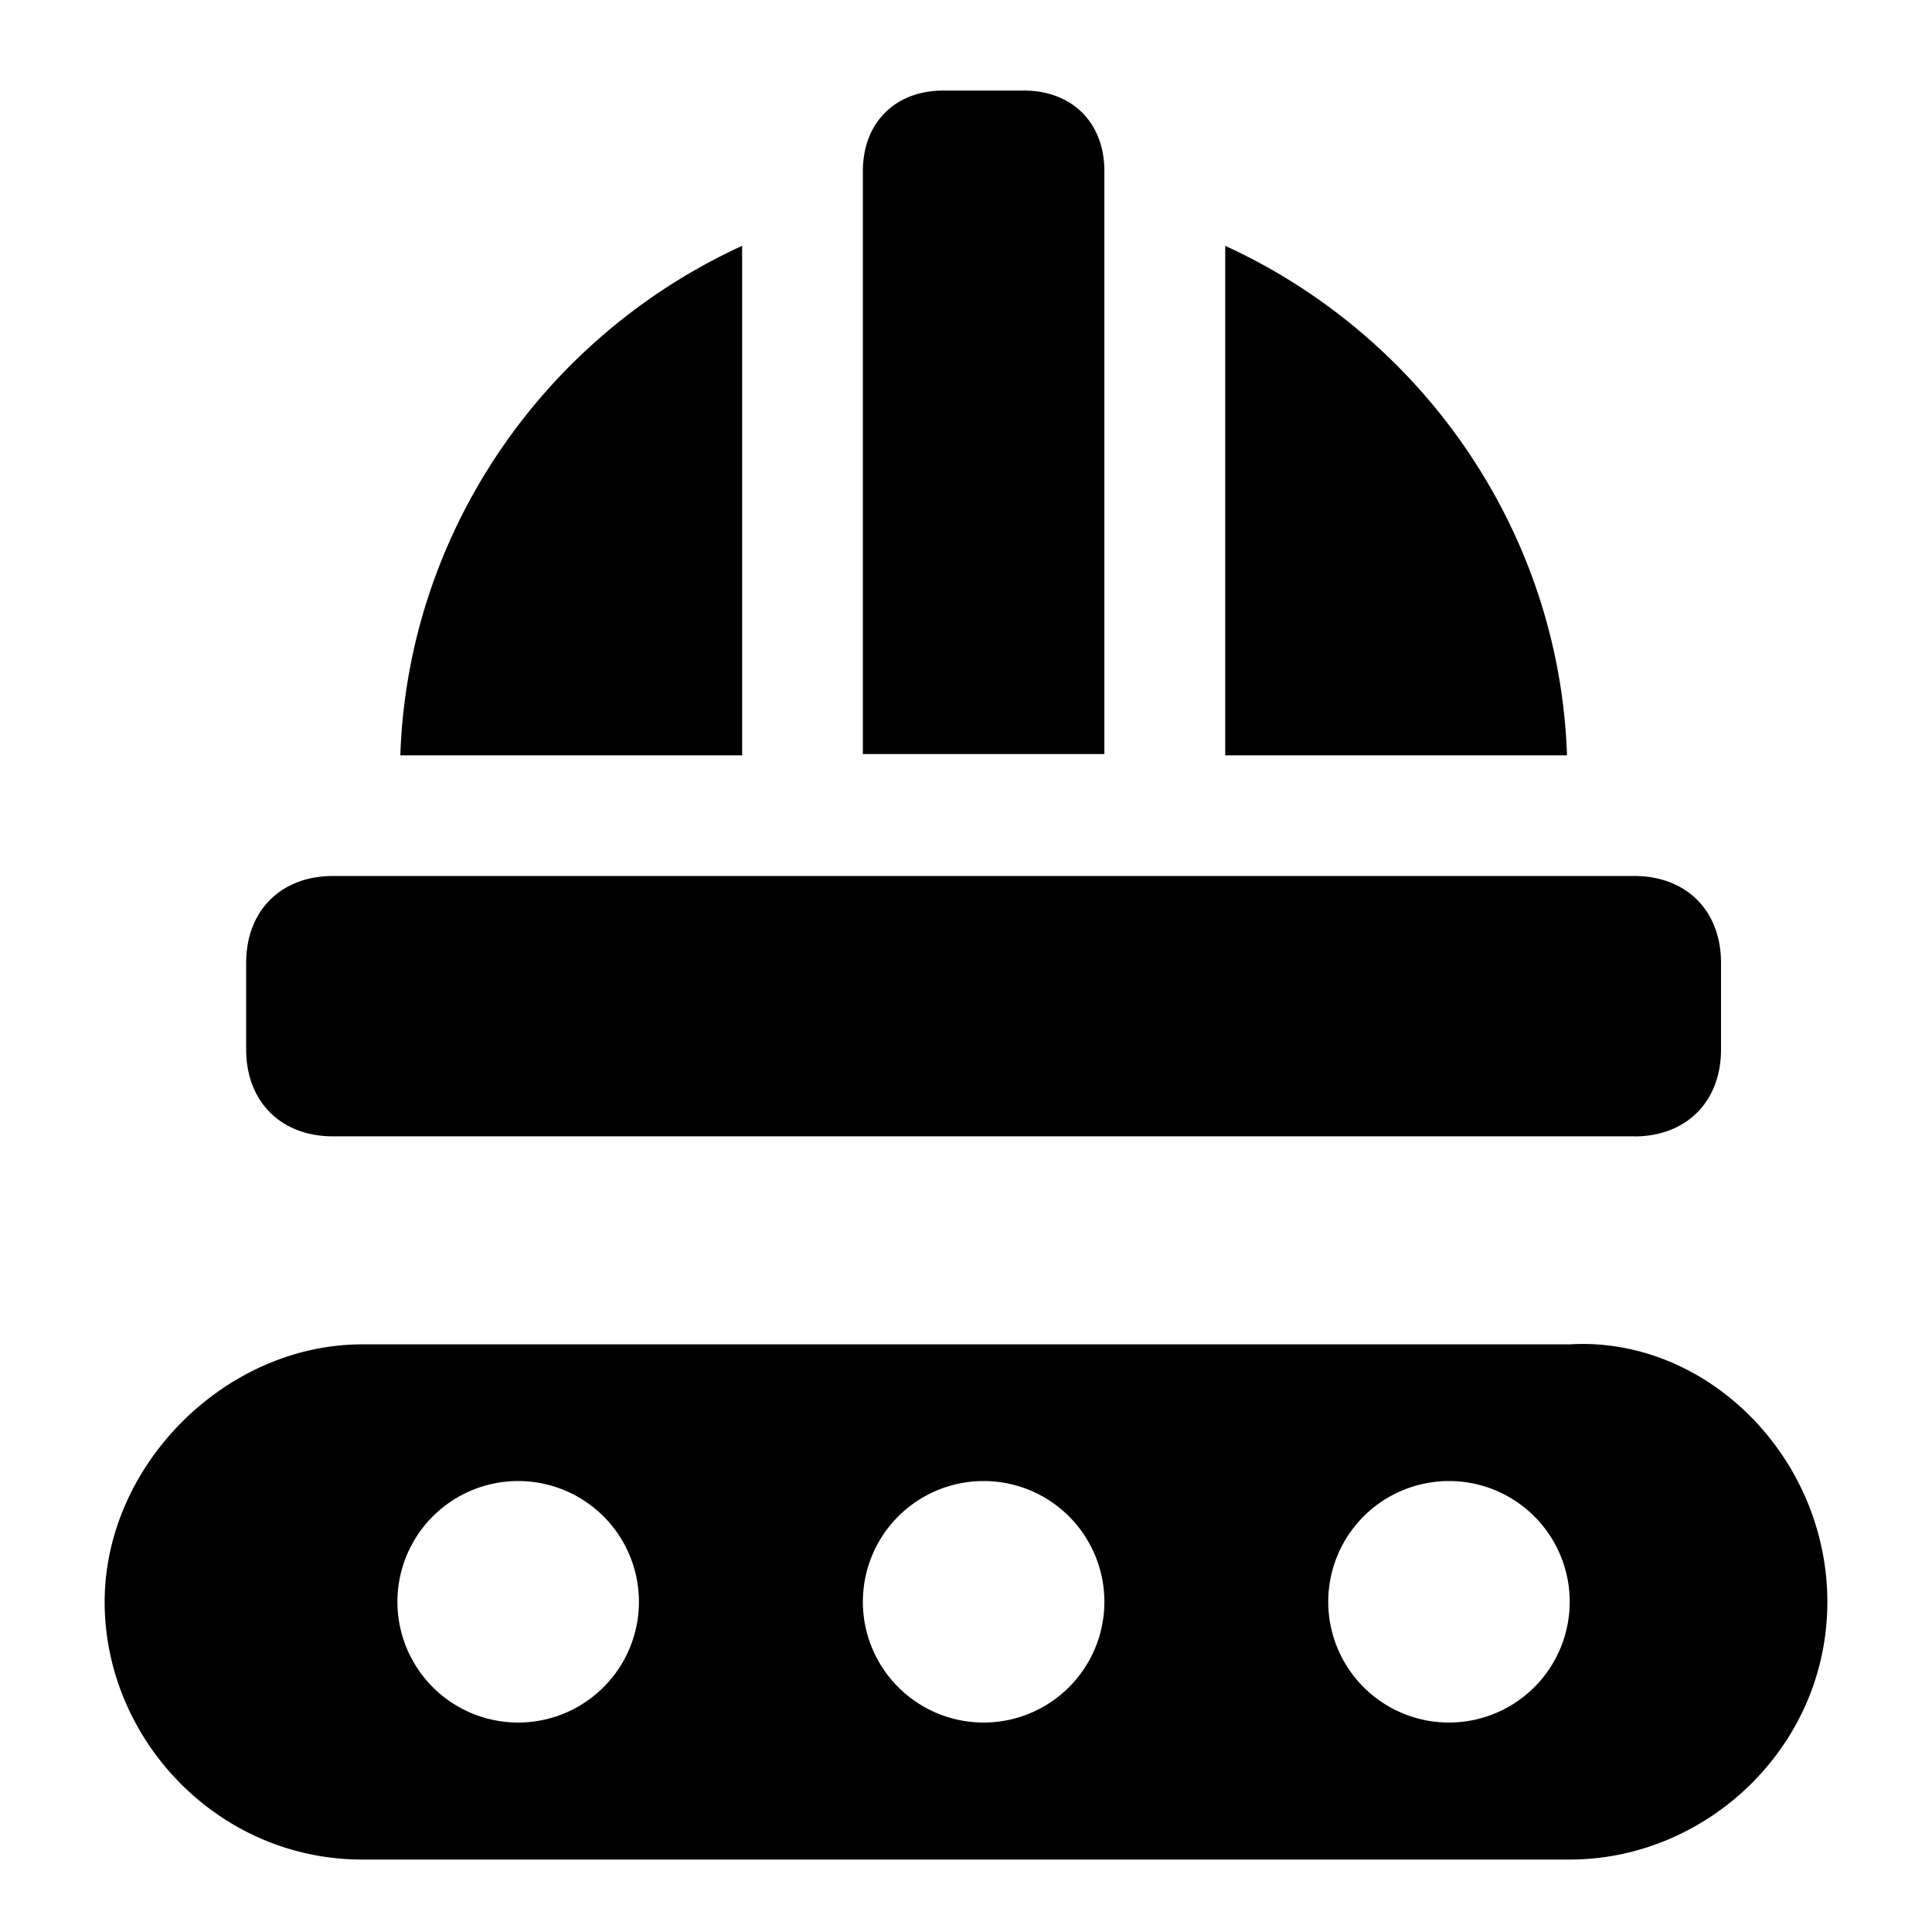
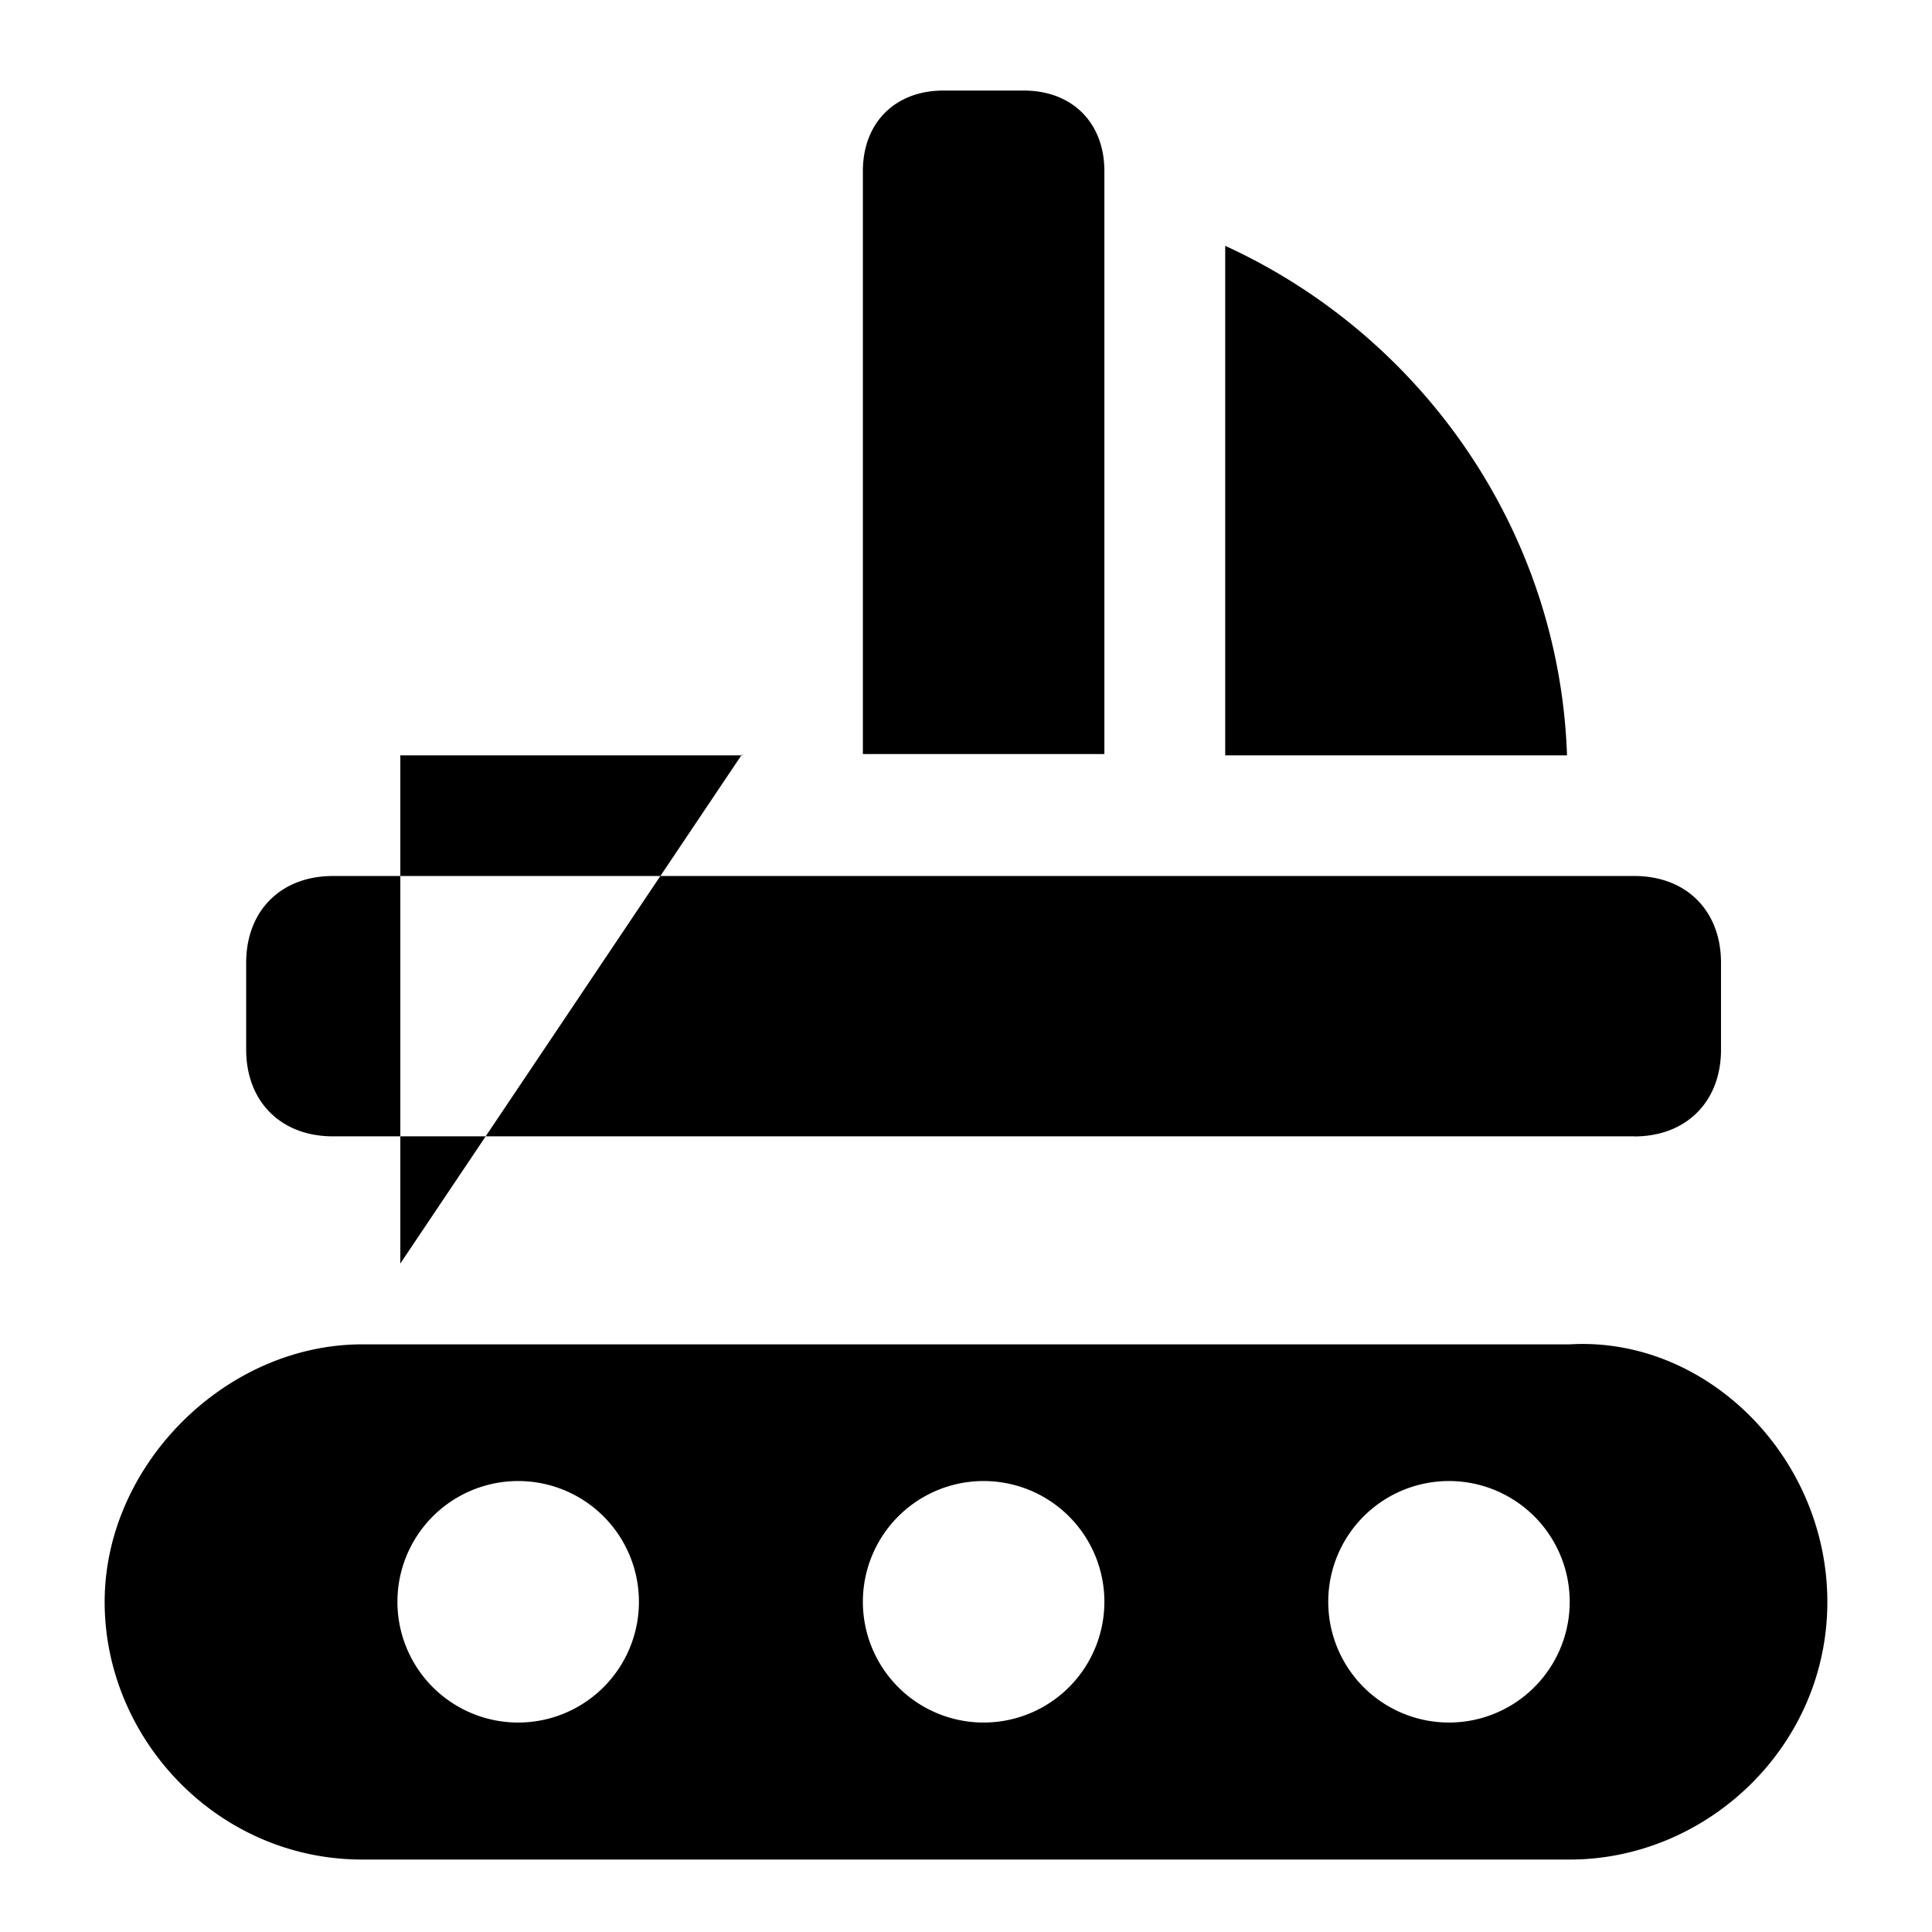
<svg xmlns="http://www.w3.org/2000/svg" fill="none" viewBox="0 0 24 24">
-   <path fill="#000000" fill-rule="evenodd" d="M10.719 2.125v7.242h3V2.125c0 -0.6 -0.4 -1 -1 -1h-1c-0.6 0 -1 0.4 -1 1Zm9.583 11.992c0.646 0 1.077 -0.432 1.077 -1.078V11.96c0 -0.646 -0.43 -1.078 -1.077 -1.078H4.136c-0.647 0 -1.078 0.432 -1.078 1.078v1.078c0 0.646 0.431 1.078 1.078 1.078h16.166ZM22.7 19.9c0 1.8 -1.5 3.2 -3.2 3.2h-15c-1.8 0 -3.2 -1.5 -3.2 -3.2 0 -1.7 1.5 -3.2 3.2 -3.2h15c1.7 -0.1 3.2 1.4 3.2 3.2Zm-8.981 -0.002a1.5 1.5 0 1 1 -3 0 1.5 1.5 0 0 1 3 0Zm4.28 1.5a1.5 1.5 0 1 0 0.001 -3 1.5 1.5 0 0 0 0 3Zm-10.062 -1.5a1.5 1.5 0 1 1 -3 0 1.5 1.5 0 0 1 3 0ZM9.22 9.367l0 0.016H4.973c0.093 -2.775 1.79 -5.205 4.246 -6.329v6.313Zm10.246 0.016H15.22l0 -0.016V3.054c2.455 1.124 4.152 3.554 4.246 6.33Z" clip-rule="evenodd" stroke-width="1" />
+   <path fill="#000000" fill-rule="evenodd" d="M10.719 2.125v7.242h3V2.125c0 -0.6 -0.4 -1 -1 -1h-1c-0.6 0 -1 0.4 -1 1Zm9.583 11.992c0.646 0 1.077 -0.432 1.077 -1.078V11.96c0 -0.646 -0.43 -1.078 -1.077 -1.078H4.136c-0.647 0 -1.078 0.432 -1.078 1.078v1.078c0 0.646 0.431 1.078 1.078 1.078h16.166ZM22.7 19.9c0 1.8 -1.5 3.2 -3.2 3.2h-15c-1.8 0 -3.2 -1.5 -3.2 -3.2 0 -1.7 1.5 -3.2 3.2 -3.2h15c1.7 -0.1 3.2 1.4 3.2 3.2Zm-8.981 -0.002a1.5 1.5 0 1 1 -3 0 1.5 1.5 0 0 1 3 0Zm4.28 1.5a1.5 1.5 0 1 0 0.001 -3 1.5 1.5 0 0 0 0 3Zm-10.062 -1.5a1.5 1.5 0 1 1 -3 0 1.5 1.5 0 0 1 3 0ZM9.22 9.367l0 0.016H4.973v6.313Zm10.246 0.016H15.22l0 -0.016V3.054c2.455 1.124 4.152 3.554 4.246 6.33Z" clip-rule="evenodd" stroke-width="1" />
</svg>